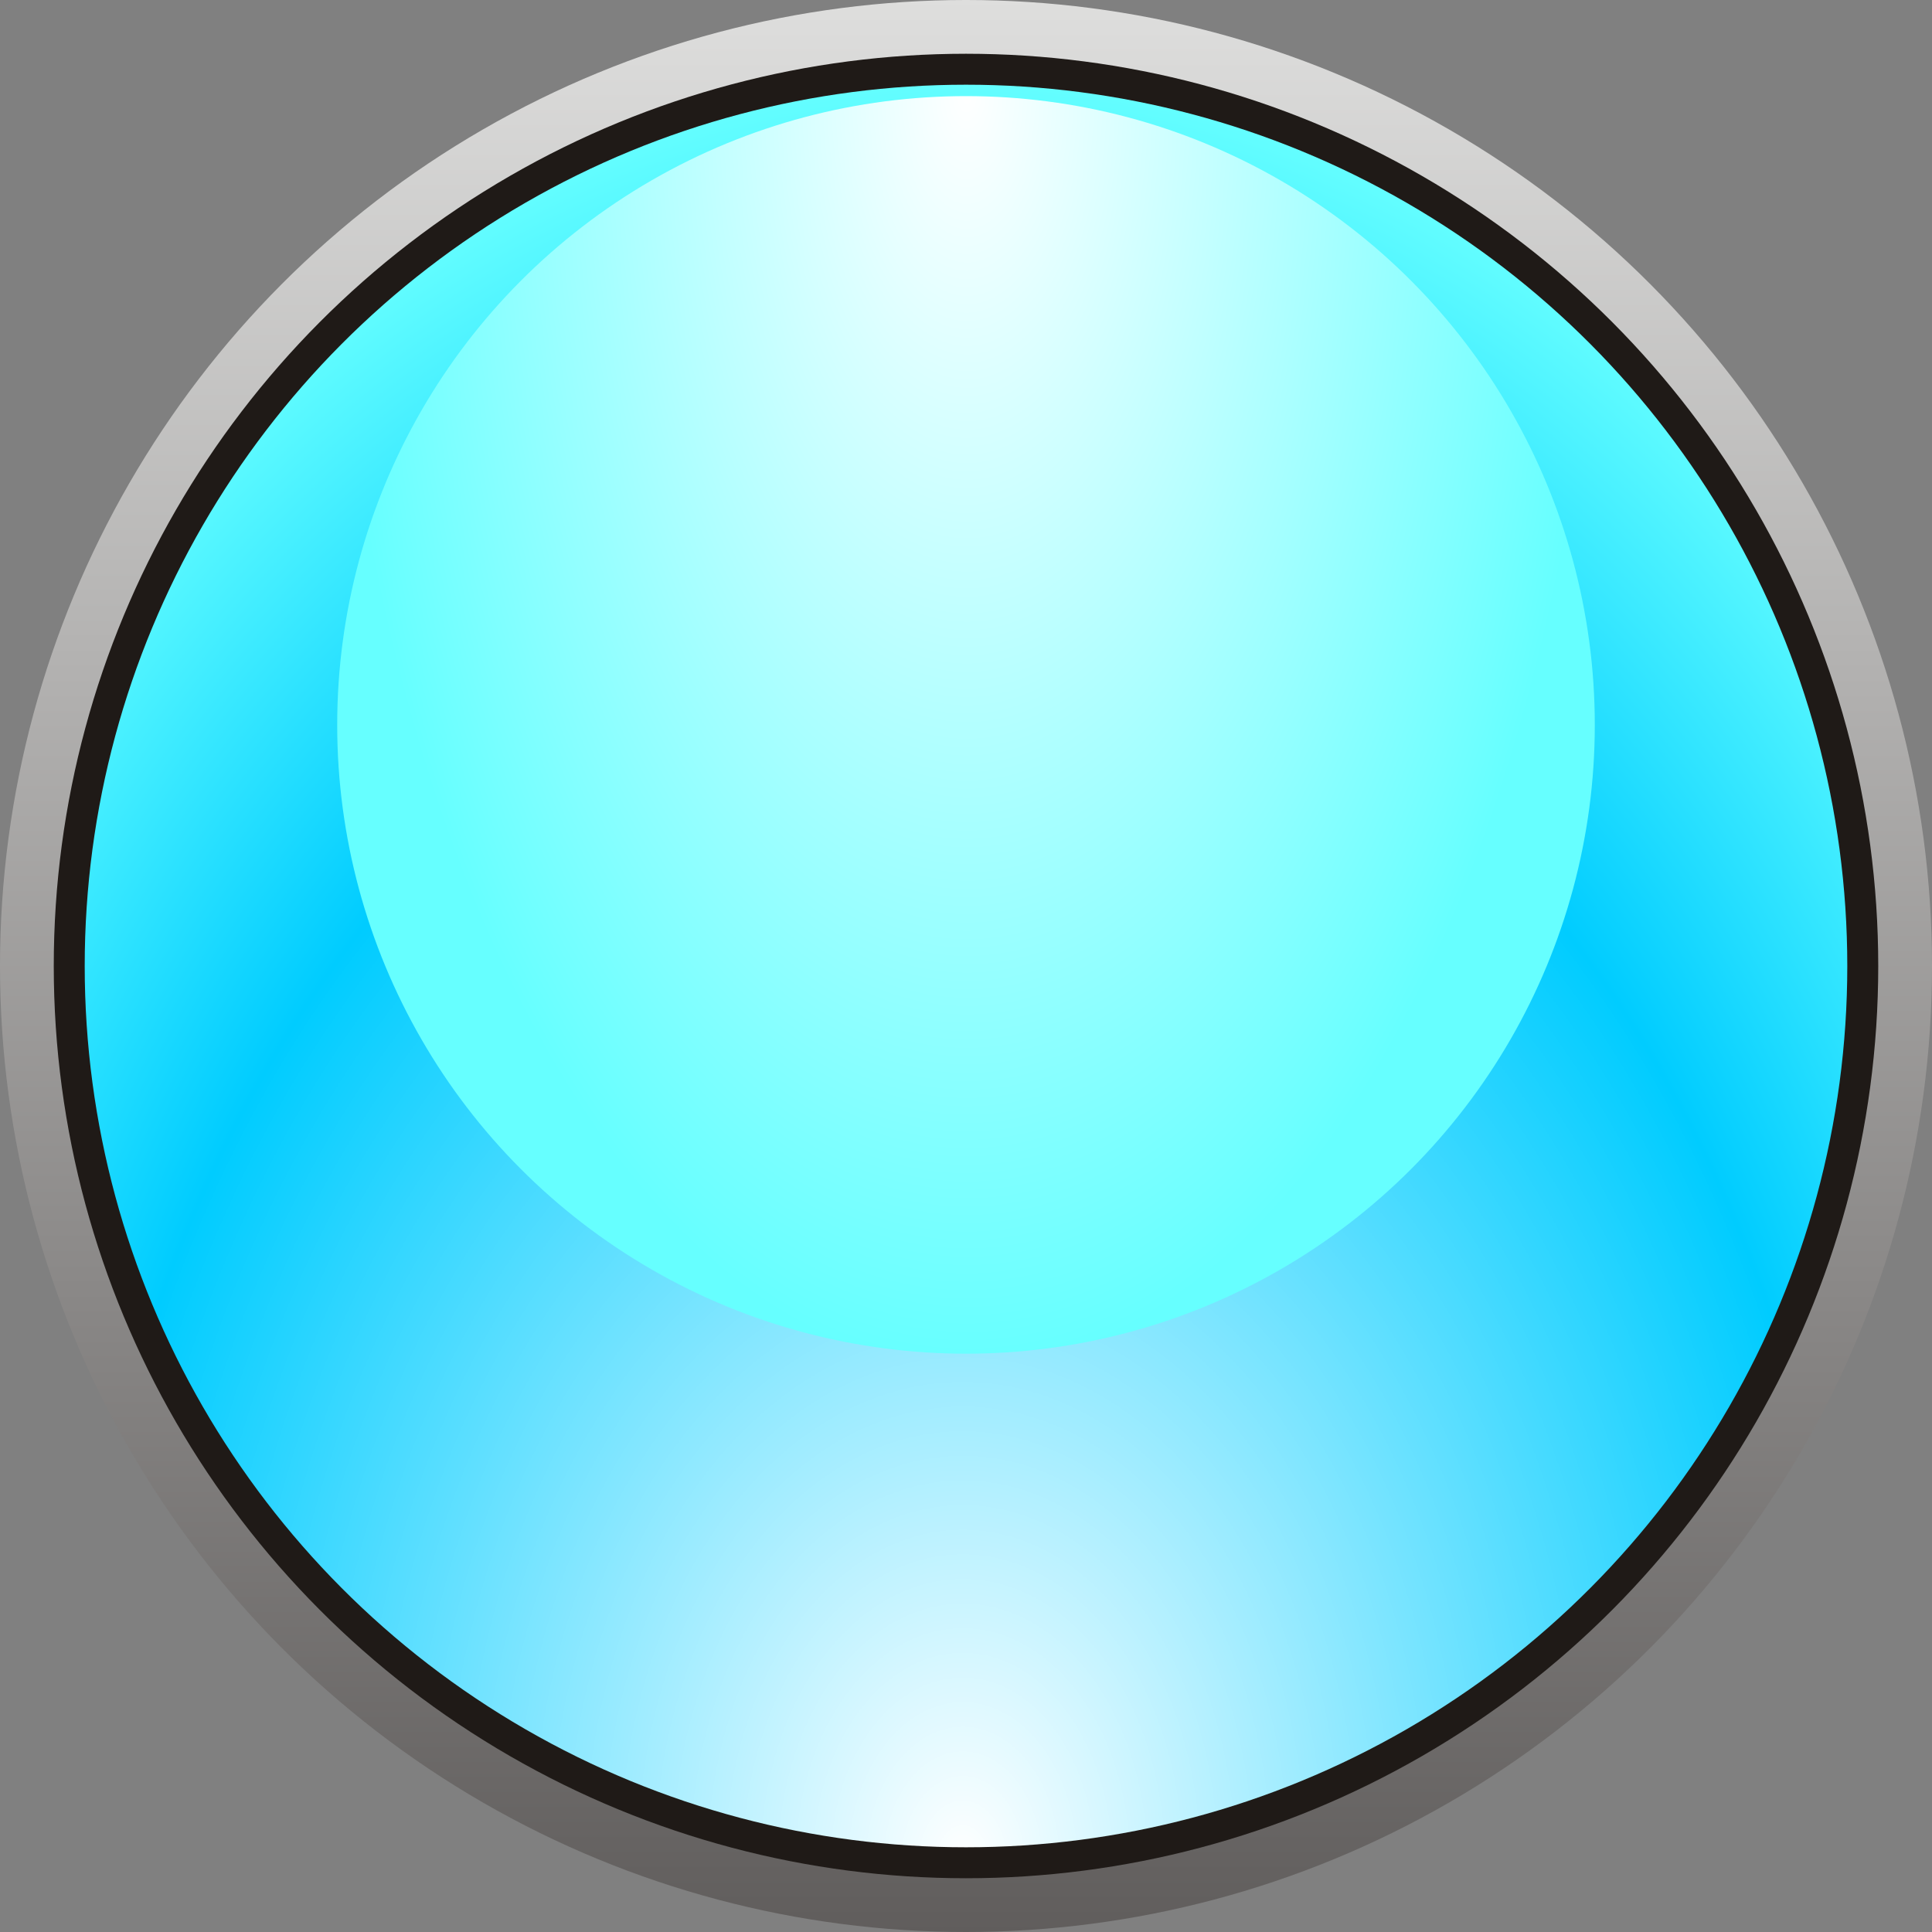
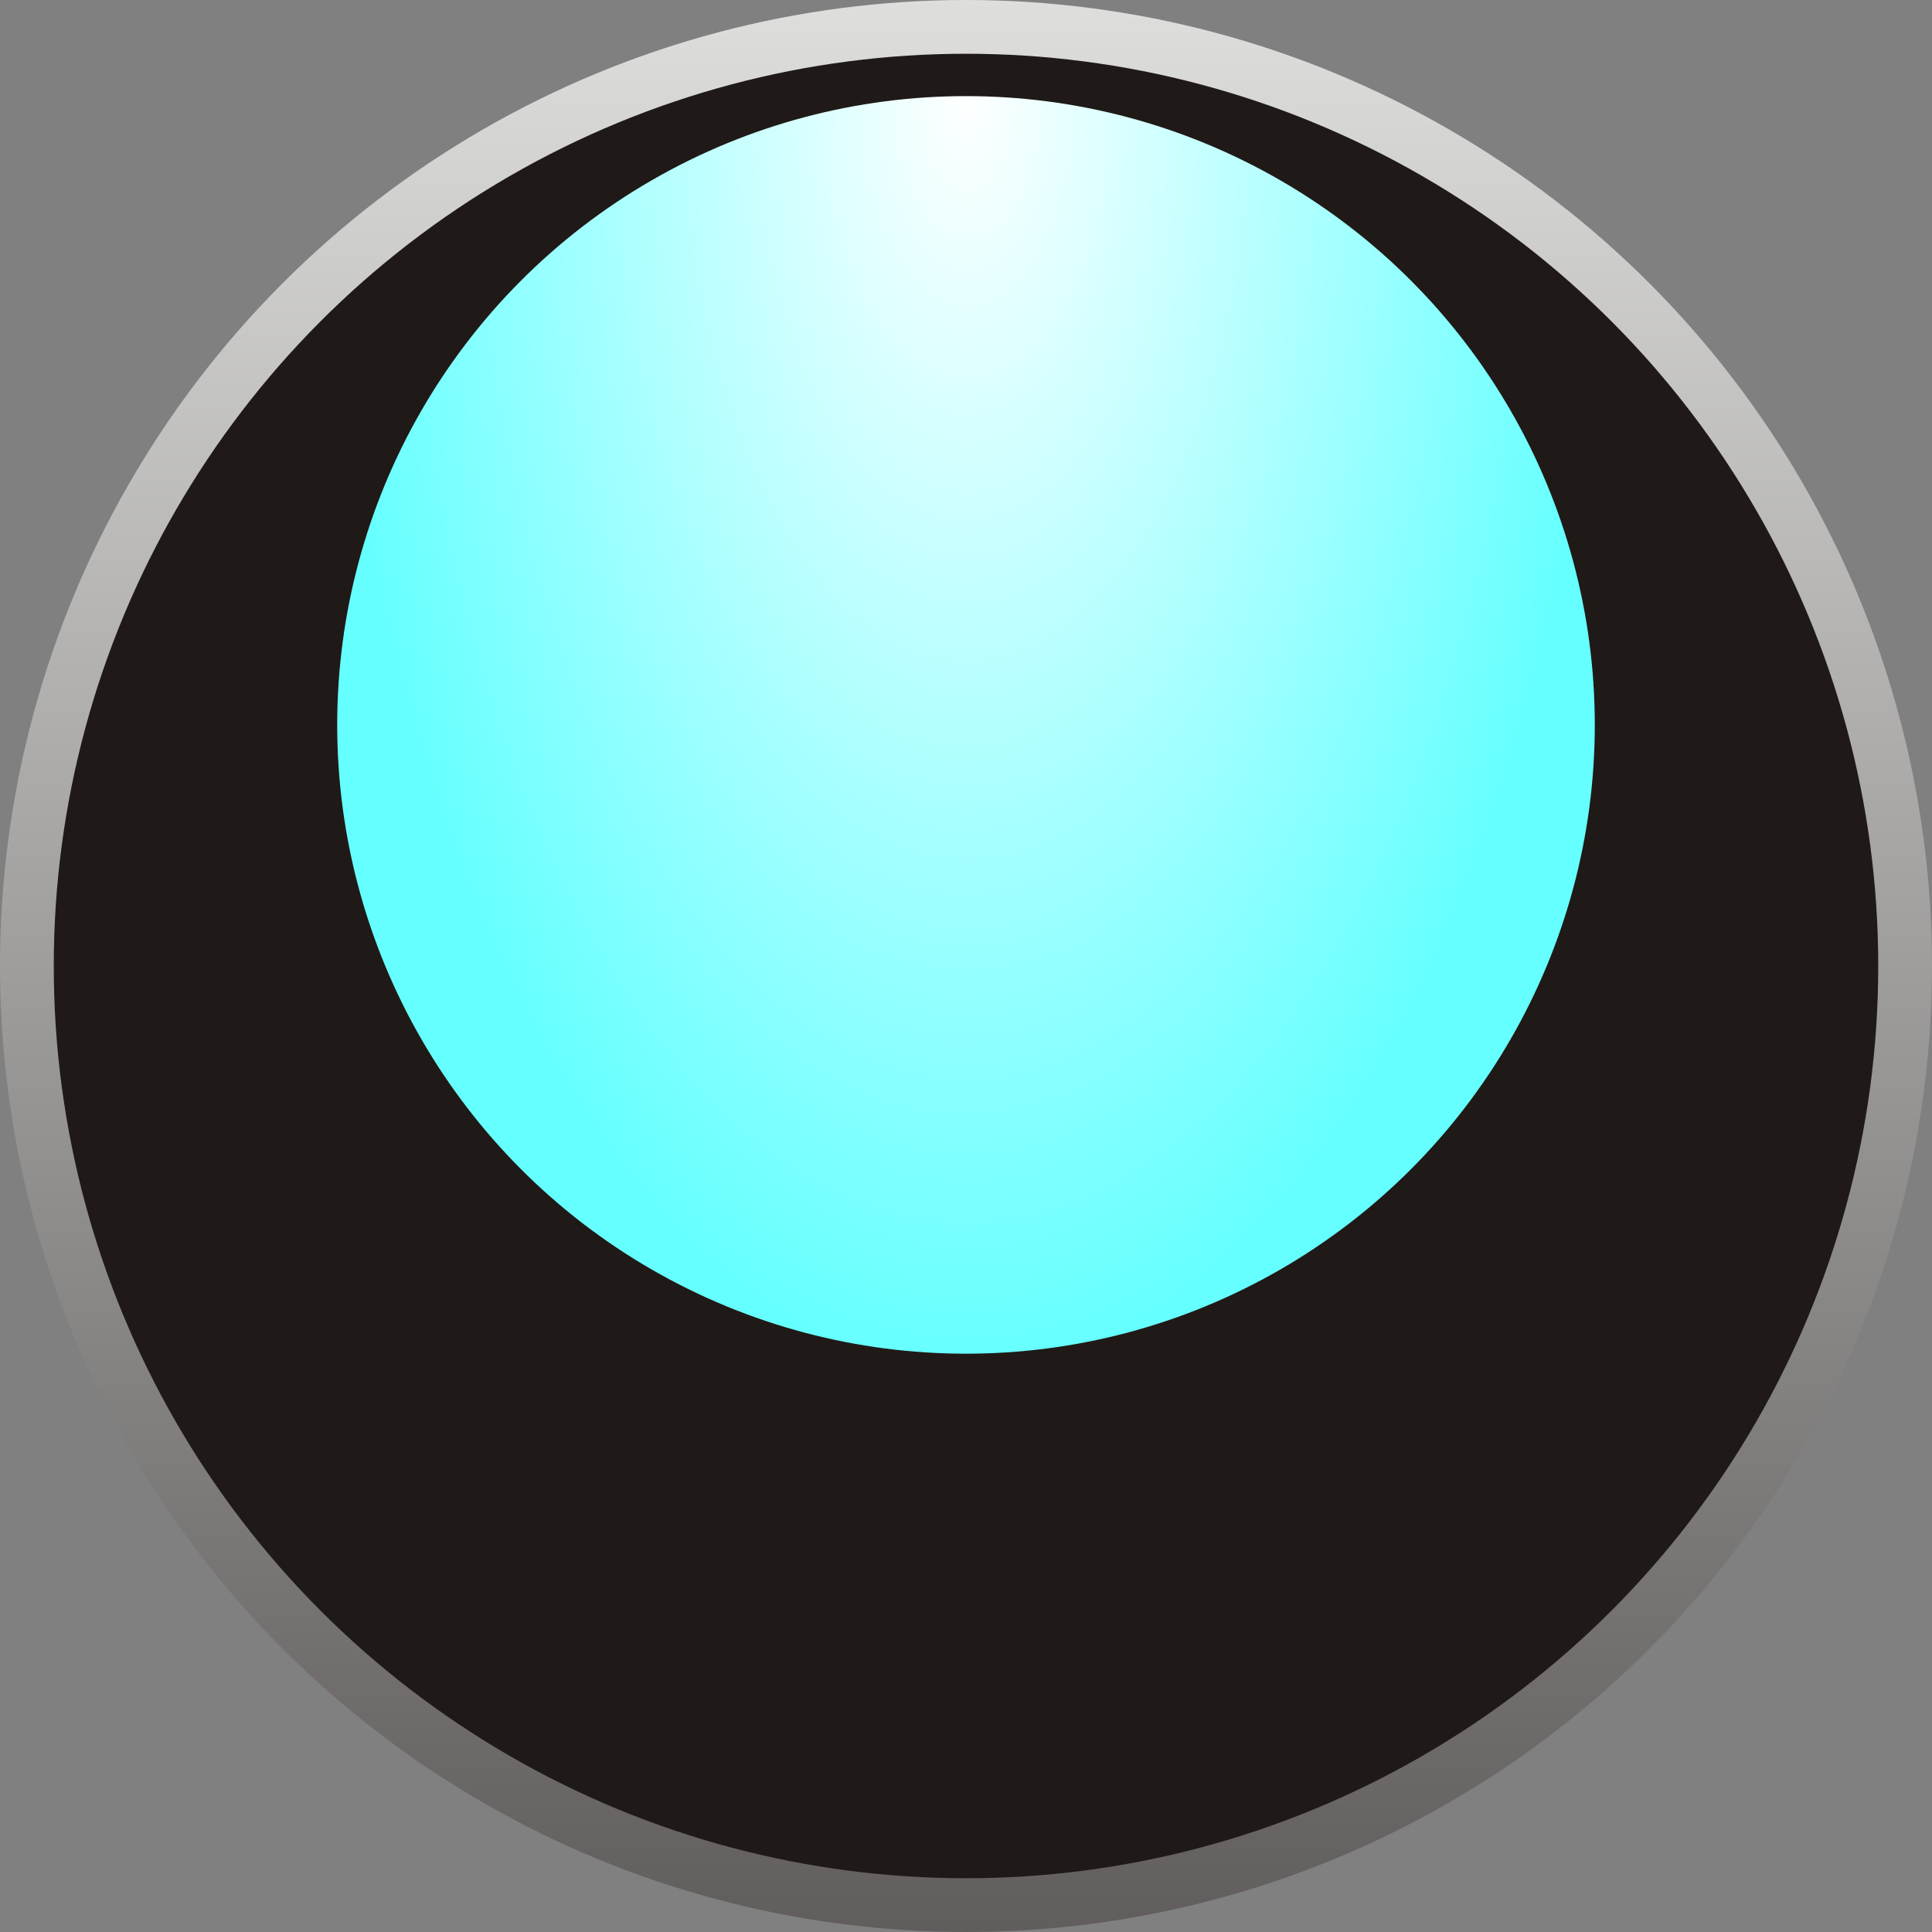
<svg xmlns="http://www.w3.org/2000/svg" xmlns:ns1="http://www.inkscape.org/namespaces/inkscape" xmlns:ns2="http://sodipodi.sourceforge.net/DTD/sodipodi-0.dtd" xmlns:xlink="http://www.w3.org/1999/xlink" xml:space="preserve" width="9.934mm" height="9.934mm" style="shape-rendering:geometricPrecision; text-rendering:geometricPrecision; image-rendering:optimizeQuality; fill-rule:evenodd; clip-rule:evenodd" viewBox="0 0 1.186 1.186" id="svg6343" version="1.1" ns1:version="0.48.3.1 r9886" ns2:docname="122.svg">
  <rect x="0" y="0" width="1.186" height="1.186" fill="#808080" stroke="none" />
  <ns2:namedview pagecolor="#ffffff" bordercolor="#666666" borderopacity="1" objecttolerance="10" gridtolerance="10" guidetolerance="10" ns1:pageopacity="0" ns1:pageshadow="2" ns1:window-width="1440" ns1:window-height="844" id="namedview6376" showgrid="false" ns1:zoom="13.409256" ns1:cx="21.18683" ns1:cy="18.777401" ns1:window-x="-4" ns1:window-y="-4" ns1:window-maximized="1" ns1:current-layer="svg6343" />
  <defs id="defs6345">
    <style type="text/css" id="style6347">
   
    .fil1 {fill:#1F1A17}
    .fil0 {fill:url(#id0)}
    .fil2 {fill:url(#id1)}
    .fil3 {fill:url(#id2)}
   
  </style>
    <linearGradient id="id0" gradientUnits="userSpaceOnUse" x1="0.593" y1="0" x2="0.593" y2="1.186">
      <stop offset="0" style="stop-color:#DEDEDD" id="stop6350" />
      <stop offset="1" style="stop-color:#605D5C" id="stop6352" />
    </linearGradient>
    <radialGradient id="id1" gradientUnits="userSpaceOnUse" cx="0.593" cy="1.134" r="0.53" fx="0.593" fy="1.134">
      <stop offset="0" style="stop-color:white" id="stop6355" />
      <stop offset="0.702" style="stop-color: rgb(0, 204, 255);" id="stop6357" />
      <stop offset="1" style="stop-color: rgb(102, 255, 255);" id="stop6359" />
    </radialGradient>
    <radialGradient id="id2" gradientUnits="userSpaceOnUse" cx="0.593" cy="0.059" r="0.53" fx="0.593" fy="0.059">
      <stop offset="0" style="stop-color:white" id="stop6362" />
      <stop offset="1" style="stop-color: rgb(102, 255, 255);" id="stop6364" />
    </radialGradient>
    <radialGradient ns1:collect="always" xlink:href="#id2" id="radialGradient6384" gradientUnits="userSpaceOnUse" cx="0.593" cy="0.059" fx="0.593" fy="0.059" r="0.53" gradientTransform="matrix(-0.74,8.4104198e-4,-0.002,-1.465,1.032,0.146)" />
    <radialGradient ns1:collect="always" xlink:href="#id1" id="radialGradient6386" gradientUnits="userSpaceOnUse" cx="0.593" cy="1.134" fx="0.593" fy="1.134" r="0.53" gradientTransform="matrix(1.45,-0.005,0.006,2.039,-0.274,-1.175)" />
  </defs>
  <g id="g6394">
    <circle class="fil0" cx="0.593" cy="0.593" r="0.593" id="circle6368" style="fill:url(#id0)" ns2:cx="0.59295303" ns2:cy="0.59295398" ns2:rx="0.59295398" ns2:ry="0.59295398" />
    <circle class="fil1" cx="0.593" cy="0.593" r="0.56" id="circle6370" ns2:cx="0.59295398" ns2:cy="0.59295398" ns2:rx="0.56018502" ns2:ry="0.56018502" style="fill:#1f1a17" />
    <g ns1:label="#g6390" id="hmigradengt">
-       <circle ns2:ry="0.54069" ns2:rx="0.54069" ns2:cy="0.59295398" ns2:cx="0.59295398" style="fill:url(#radialGradient6386)" id="circle6372" r="0.541" cy="0.593" cx="0.593" class="fil2" />
      <circle ns2:ry="0.38612199" ns2:rx="0.38612199" ns2:cy="0.44542599" ns2:cx="0.59295797" style="fill:url(#radialGradient6384)" id="circle6374" r="0.386" cy="0.445" cx="0.593" class="fil3" />
    </g>
  </g>
</svg>